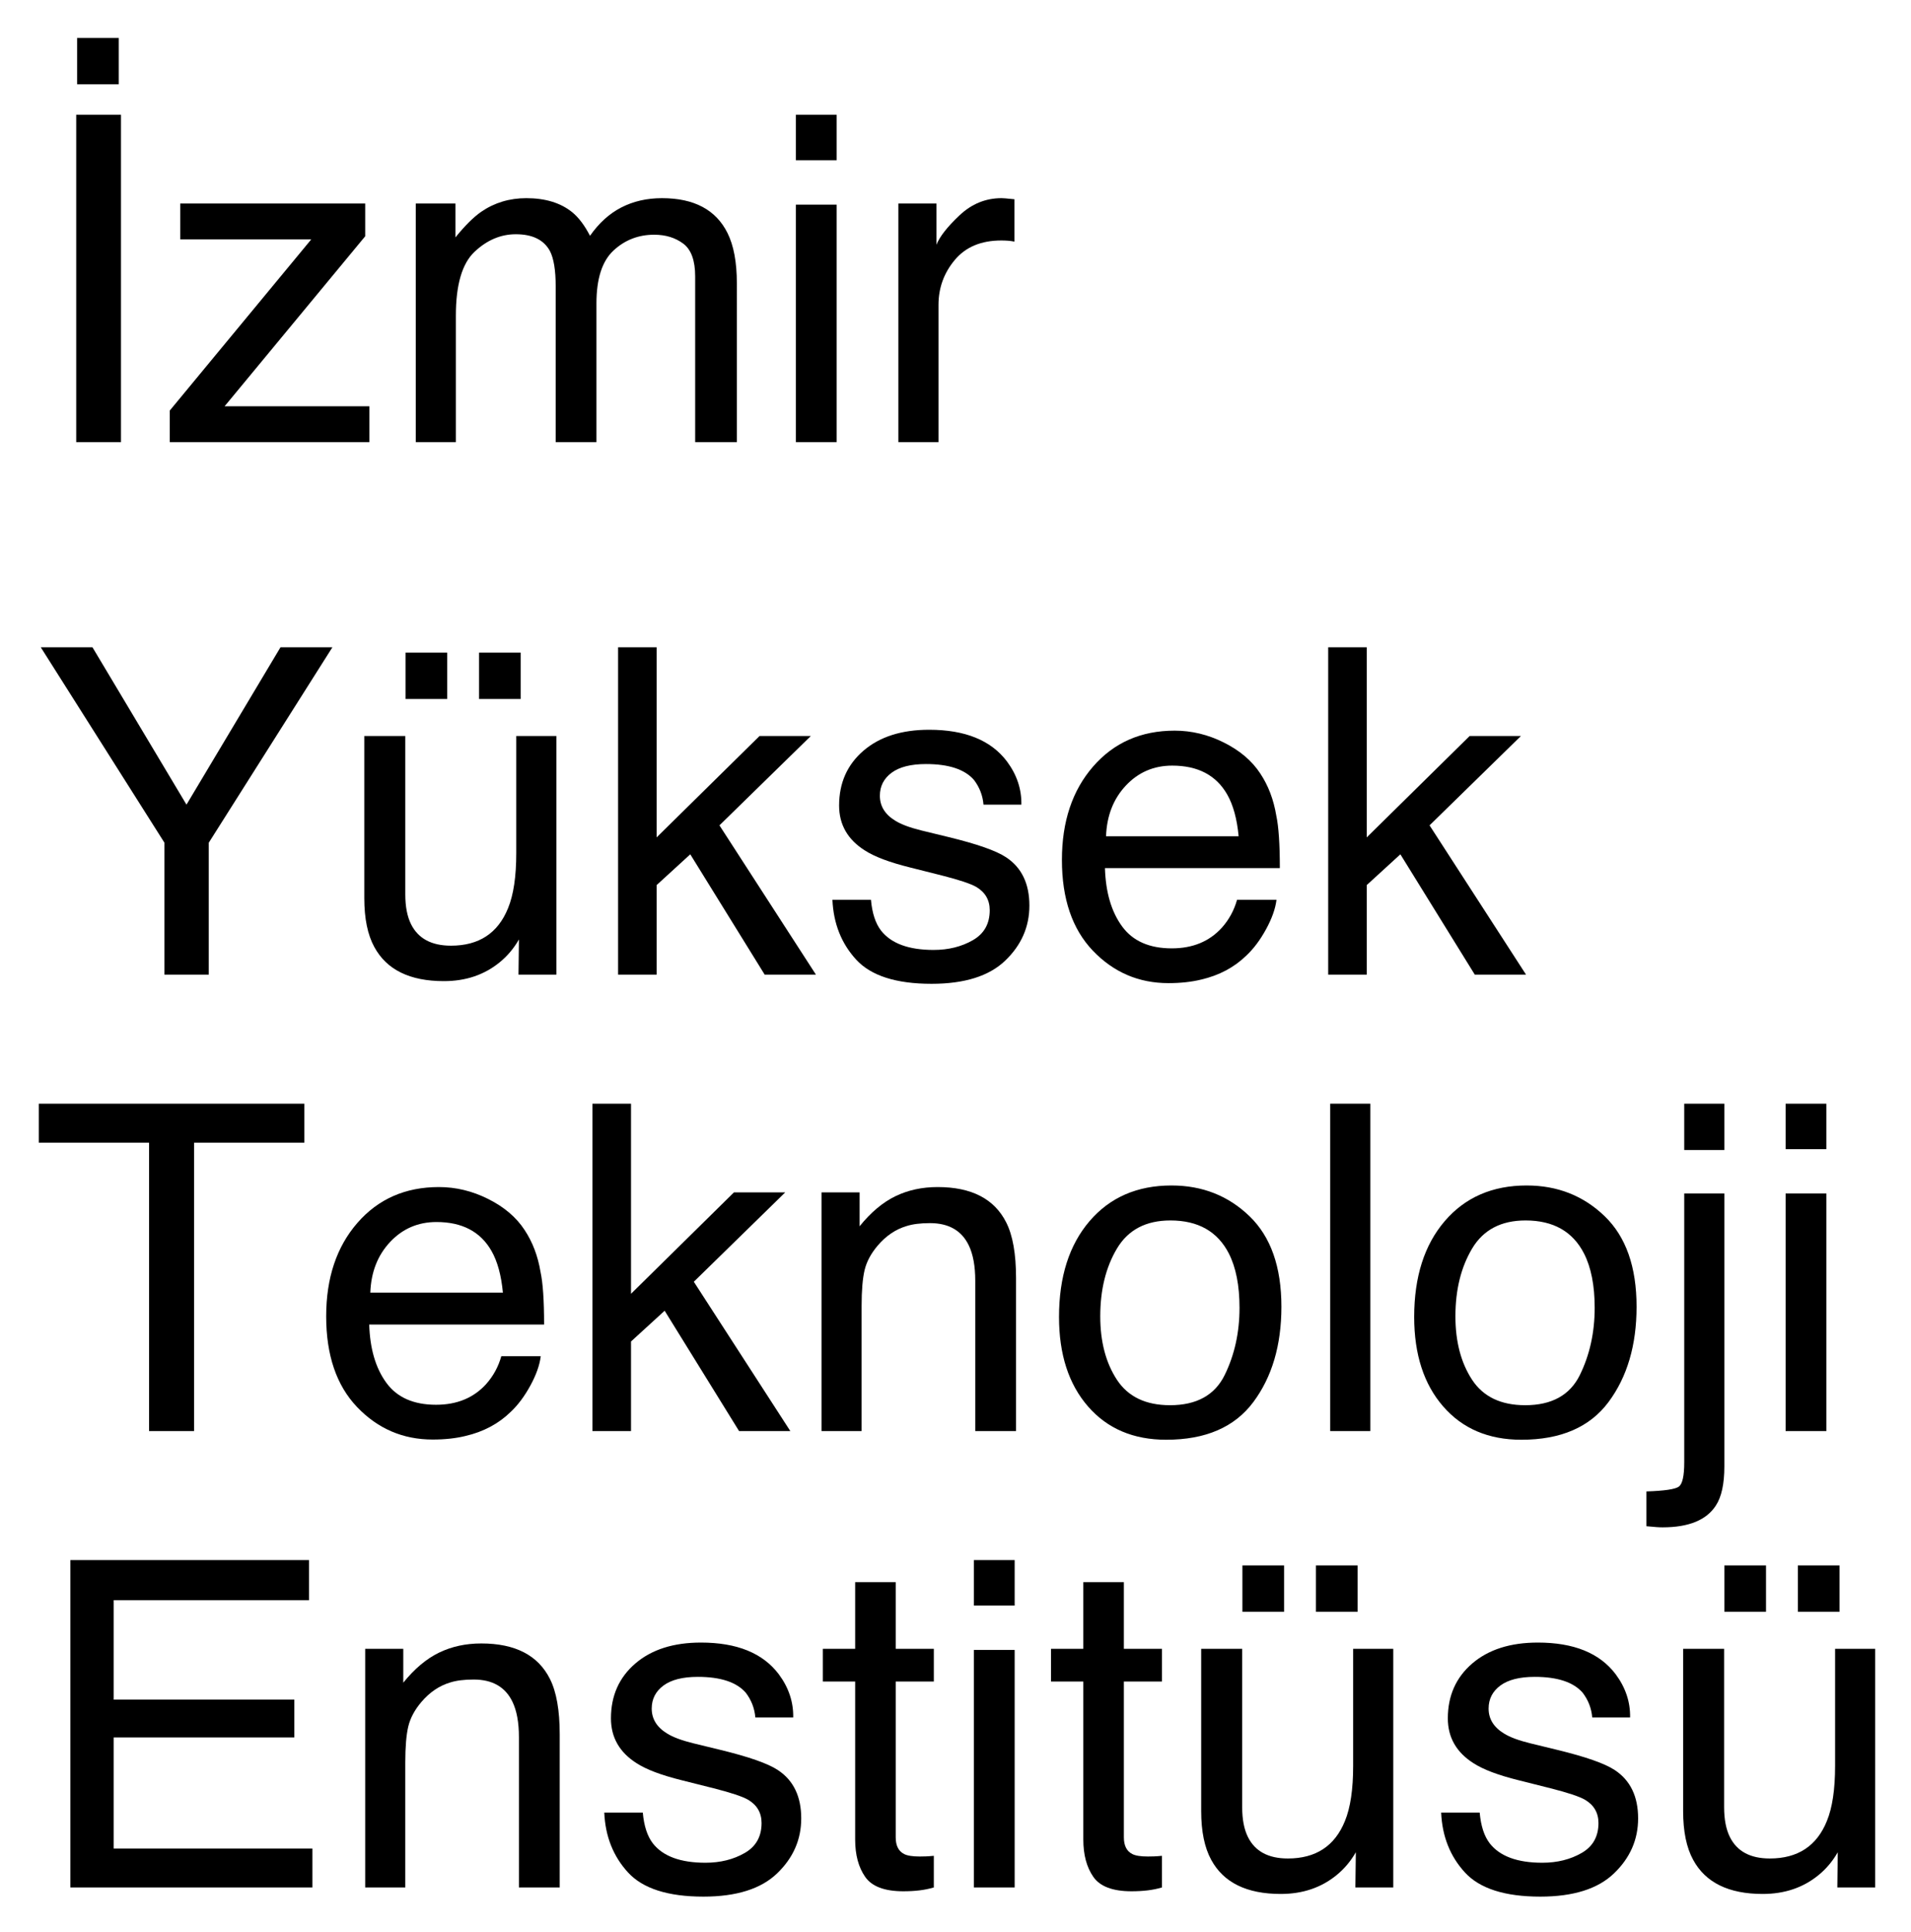
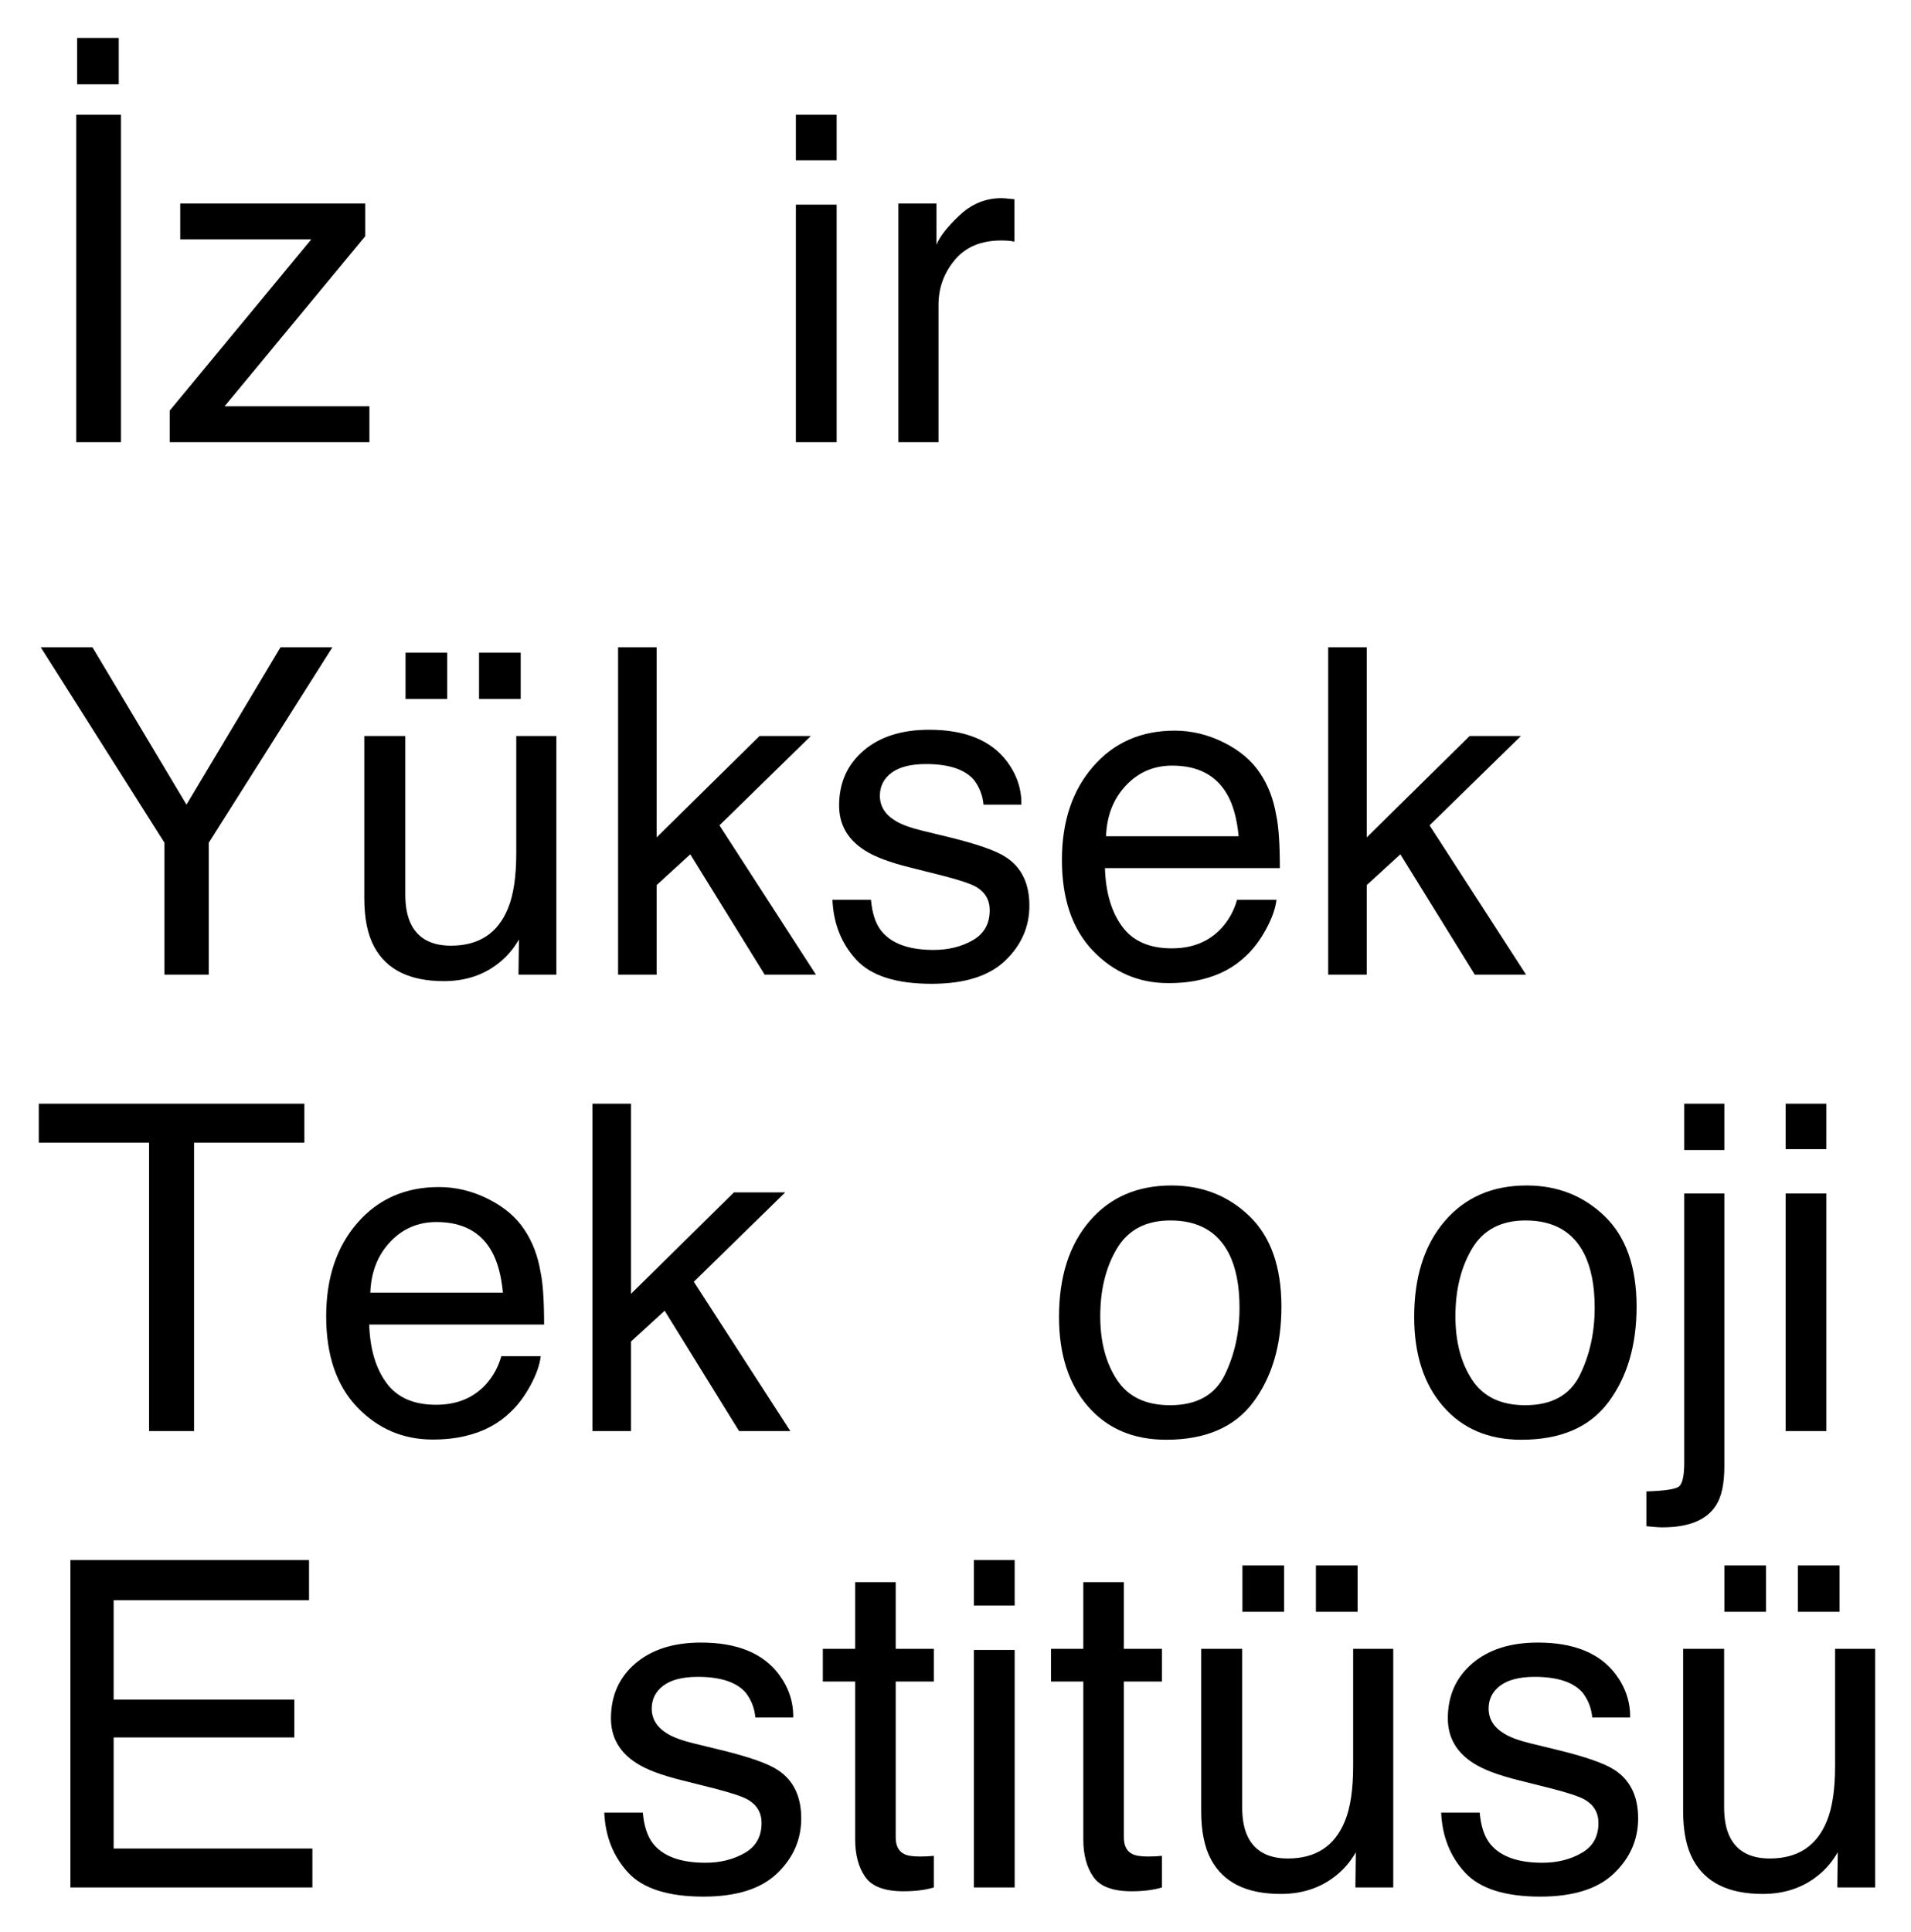
<svg xmlns="http://www.w3.org/2000/svg" xmlns:xlink="http://www.w3.org/1999/xlink" role="img" viewBox="-4.13 -8.13 251.27 254.02">
  <title>İzmir Yüksek Teknoloji Enstitüsü (member) logo</title>
  <defs>
    <path d="M5.891-43.039h5.887V0H5.891zm.117-10.105h5.477v6.094H6.008zm0 0" id="a" />
    <path d="M1.523-4.16l18.602-22.5H2.898V-31.375h24.32v4.305L8.73-4.719h19.043V0h-26.25zm0 0" id="b" />
-     <path d="M3.867-31.375h5.215v4.453c1.25-1.543 2.383-2.668 3.398-3.371 1.738-1.191 3.711-1.785 5.918-1.785 2.5 0 4.512.613 6.035 1.844.859.703 1.641 1.738 2.344 3.105 1.172-1.68 2.551-2.926 4.129-3.734 1.582-.812 3.359-1.215 5.336-1.215 4.219 0 7.086 1.523 8.609 4.57.82 1.641 1.234 3.844 1.234 6.617V0h-5.48v-21.797c0-2.09-.523-3.523-1.566-4.305-1.047-.781-2.32-1.172-3.824-1.172-2.07 0-3.852.691-5.348 2.078C28.375-23.809 27.625-21.492 27.625-18.25V0h-5.359v-20.477c0-2.129-.254-3.684-.762-4.66-.801-1.465-2.293-2.199-4.48-2.199-1.992 0-3.805.773-5.438 2.316-1.629 1.543-2.445 4.336-2.445 8.379V0H3.867zm0 0" id="c" />
    <path d="M3.867-31.23h5.359V0H3.867zm0-11.809h5.359v5.977H3.867zm0 0" id="d" />
    <path d="M4.016-31.375h5.008v5.418c.41-1.055 1.414-2.34 3.016-3.852 1.602-1.516 3.449-2.27 5.539-2.27.098 0 .266.008.5.027.234.02.633.059 1.199.117v5.566c-.312-.059-.602-.098-.863-.117-.266-.02-.555-.031-.867-.031-2.656 0-4.695.855-6.121 2.566C10-22.242 9.289-20.273 9.289-18.047V0H4.016zm0 0" id="e" />
    <path d="M1.23-43.039h6.797l12.363 20.688 12.363-20.688h6.824L23.32-17.344V0H17.492v-17.344zm0 0" id="f" />
    <path d="M9.141-31.375v20.828c0 1.602.254 2.91.762 3.926.938 1.875 2.684 2.812 5.246 2.812 3.672 0 6.172-1.641 7.5-4.922.723-1.758 1.082-4.168 1.082-7.238V-31.375h5.273V0h-4.98l.059-4.629c-.684 1.191-1.535 2.199-2.551 3.02C19.52.031 17.078.852 14.211.852c-4.473 0-7.523-1.496-9.141-4.484C4.191-5.234 3.75-7.375 3.75-10.047V-31.375zm9.695-10.961h5.48v6.094h-5.48zm-9.664 0h5.477v6.094H9.172zm0 0" id="g" />
    <path d="M3.75-43.039h5.07v24.992L22.352-31.375h6.742L17.078-19.629 29.766 0h-6.738L13.242-15.82 8.82-11.777V0H3.75zm0 0" id="h" />
    <path d="M7-9.844c.156 1.758.598 3.105 1.32 4.043C9.648-4.102 11.953-3.25 15.234-3.25c1.953 0 3.672-.426 5.156-1.277C21.875-5.375 22.617-6.688 22.617-8.469c0-1.348-.594-2.371-1.789-3.074-.762-.43-2.266-.926-4.508-1.496l-4.191-1.055C9.453-14.758 7.48-15.5 6.211-16.32 3.945-17.746 2.812-19.719 2.812-22.234c0-2.969 1.07-5.375 3.207-7.211 2.141-1.836 5.016-2.75 8.629-2.75 4.727 0 8.133 1.383 10.227 4.156 1.309 1.758 1.941 3.656 1.902 5.688h-4.98c-.098-1.191-.516-2.277-1.258-3.254-1.211-1.387-3.312-2.082-6.301-2.082-1.992 0-3.5.383-4.527 1.145-1.023.762-1.539 1.77-1.539 3.02 0 1.367.676 2.461 2.023 3.281.781.488 1.934.914 3.457 1.289l3.488.848c3.789.918 6.328 1.809 7.617 2.668 2.051 1.348 3.074 3.465 3.074 6.355 0 2.793-1.059 5.207-3.18 7.238C22.535.188 19.305 1.203 14.969 1.203c-4.668 0-7.973-1.062-9.914-3.18-1.945-2.121-2.984-4.742-3.121-7.867zm0 0" id="i" />
    <path d="M16.934-32.078c2.227 0 4.387.52 6.473 1.566 2.09 1.043 3.684 2.395 4.777 4.059 1.055 1.582 1.758 3.426 2.109 5.535.312 1.445.469 3.75.469 6.914H7.766c.098 3.184.848 5.738 2.254 7.66 1.406 1.926 3.582 2.887 6.535 2.887 2.754 0 4.949-.91 6.59-2.723.938-1.055 1.602-2.277 1.992-3.664h5.184c-.137 1.152-.59 2.438-1.359 3.852-.773 1.418-1.637 2.574-2.594 3.473C24.766-.957 22.781.098 20.422.645c-1.27.312-2.707.469-4.309.469-3.906 0-7.215-1.422-9.934-4.262-2.715-2.844-4.07-6.82-4.07-11.938 0-5.039 1.367-9.133 4.102-12.277 2.734-3.145 6.309-4.715 10.723-4.715zm8.41 13.883c-.215-2.285-.715-4.109-1.496-5.477-1.445-2.539-3.855-3.809-7.238-3.809-2.422 0-4.453.875-6.094 2.621-1.641 1.75-2.508 3.969-2.605 6.664zm0 0" id="j" />
    <path d="M35.891-43.039v5.129H21.387V0h-5.918v-37.91h-14.5v-5.129zm0 0" id="k" />
-     <path d="M3.867-31.375H8.875v4.453c1.484-1.836 3.059-3.156 4.719-3.957 1.66-.801 3.508-1.199 5.539-1.199 4.453 0 7.461 1.551 9.023 4.656.859 1.699 1.289 4.133 1.289 7.297V0h-5.363v-19.773c0-1.914-.285-3.461-.848-4.633-.938-1.953-2.641-2.93-5.102-2.93-1.25 0-2.273.129-3.074.383-1.445.43-2.715 1.289-3.809 2.578-.879 1.035-1.449 2.105-1.715 3.207-.262 1.105-.395 2.684-.395 4.73V0H3.867zm0 0" id="l" />
    <path d="M16.32-3.398c3.496 0 5.891-1.324 7.191-3.969 1.297-2.648 1.949-5.594 1.949-8.836 0-2.93-.469-5.312-1.406-7.148C22.57-26.242 20.008-27.688 16.375-27.688c-3.223 0-5.562 1.234-7.031 3.695-1.465 2.461-2.195 5.43-2.195 8.906 0 3.34.734 6.121 2.195 8.348 1.465 2.227 3.789 3.34 6.977 3.34zm.203-28.887c4.043 0 7.461 1.348 10.254 4.043 2.793 2.695 4.191 6.66 4.191 11.895 0 5.059-1.234 9.238-3.695 12.539C24.812-.508 20.996 1.141 15.82 1.141c-4.316 0-7.742-1.457-10.281-4.379C3-6.156 1.727-10.078 1.727-15c0-5.273 1.34-9.473 4.016-12.598 2.676-3.125 6.27-4.688 10.781-4.688zm0 0" id="m" />
-     <path d="M4.016-43.039h5.273V0H4.016zm0 0" id="n" />
    <path d="M9.141-36.945H3.867v-6.094h5.273zM-1.113 7.938c2.363-.078 3.785-.285 4.262-.629.48-.34.719-1.41.719-3.207v-35.332h5.273V4.656c0 2.285-.371 3.996-1.113 5.129-1.23 1.914-3.566 2.871-7.004 2.871-.254 0-.52-.008-.805-.031-.281-.02-.727-.055-1.332-.117zm0 0" id="o" />
    <path d="M5.125-43.039h31.379v5.273H10.812v13.07h23.758v4.977H10.812V-5.125h26.133V0H5.125zm0 0" id="p" />
    <path d="M4.922-40.137h5.332v8.762h5.012v4.305H10.254v20.477c0 1.094.371 1.828 1.113 2.199.41.215 1.094.324 2.051.324.254 0 .527-.008.82-.016.293-.012.637-.035 1.027-.074V0c-.605.176-1.238.305-1.891.383C12.719.461 12.012.5 11.25.5 8.789.5 7.117-.133 6.242-1.391c-.879-1.262-1.32-2.898-1.32-4.906V-27.07h-4.25V-31.375h4.25zm0 0" id="q" />
  </defs>
  <use y="50" xlink:href="#a" />
  <use x="16.67" y="50" xlink:href="#b" />
  <use x="46.67" y="50" xlink:href="#c" />
  <use x="96.65" y="50" xlink:href="#d" />
  <use x="109.98" y="50" xlink:href="#e" />
  <g>
    <use y="120" xlink:href="#f" />
    <use x="40.02" y="120" xlink:href="#g" />
    <use x="73.389" y="120" xlink:href="#h" />
    <use x="103.389" y="120" xlink:href="#i" />
    <use x="133.389" y="120" xlink:href="#j" />
    <use x="166.758" y="120" xlink:href="#h" />
  </g>
  <g>
    <use y="180" xlink:href="#k" />
    <use x="36.65" y="180" xlink:href="#j" />
    <use x="70.02" y="180" xlink:href="#h" />
    <use x="100.02" y="180" xlink:href="#l" />
    <use x="133.389" y="180" xlink:href="#m" />
    <use x="166.758" y="180" xlink:href="#n" />
    <use x="180.088" y="180" xlink:href="#m" />
    <use x="213.457" y="180" xlink:href="#o" />
    <use x="226.787" y="180" xlink:href="#d" />
  </g>
  <g>
    <use y="240" xlink:href="#p" />
    <use x="40.02" y="240" xlink:href="#l" />
    <use x="73.389" y="240" xlink:href="#i" />
    <use x="103.389" y="240" xlink:href="#q" />
    <use x="120.059" y="240" xlink:href="#d" />
    <use x="133.389" y="240" xlink:href="#q" />
    <use x="150.059" y="240" xlink:href="#g" />
    <use x="183.428" y="240" xlink:href="#i" />
    <use x="213.428" y="240" xlink:href="#g" />
  </g>
</svg>